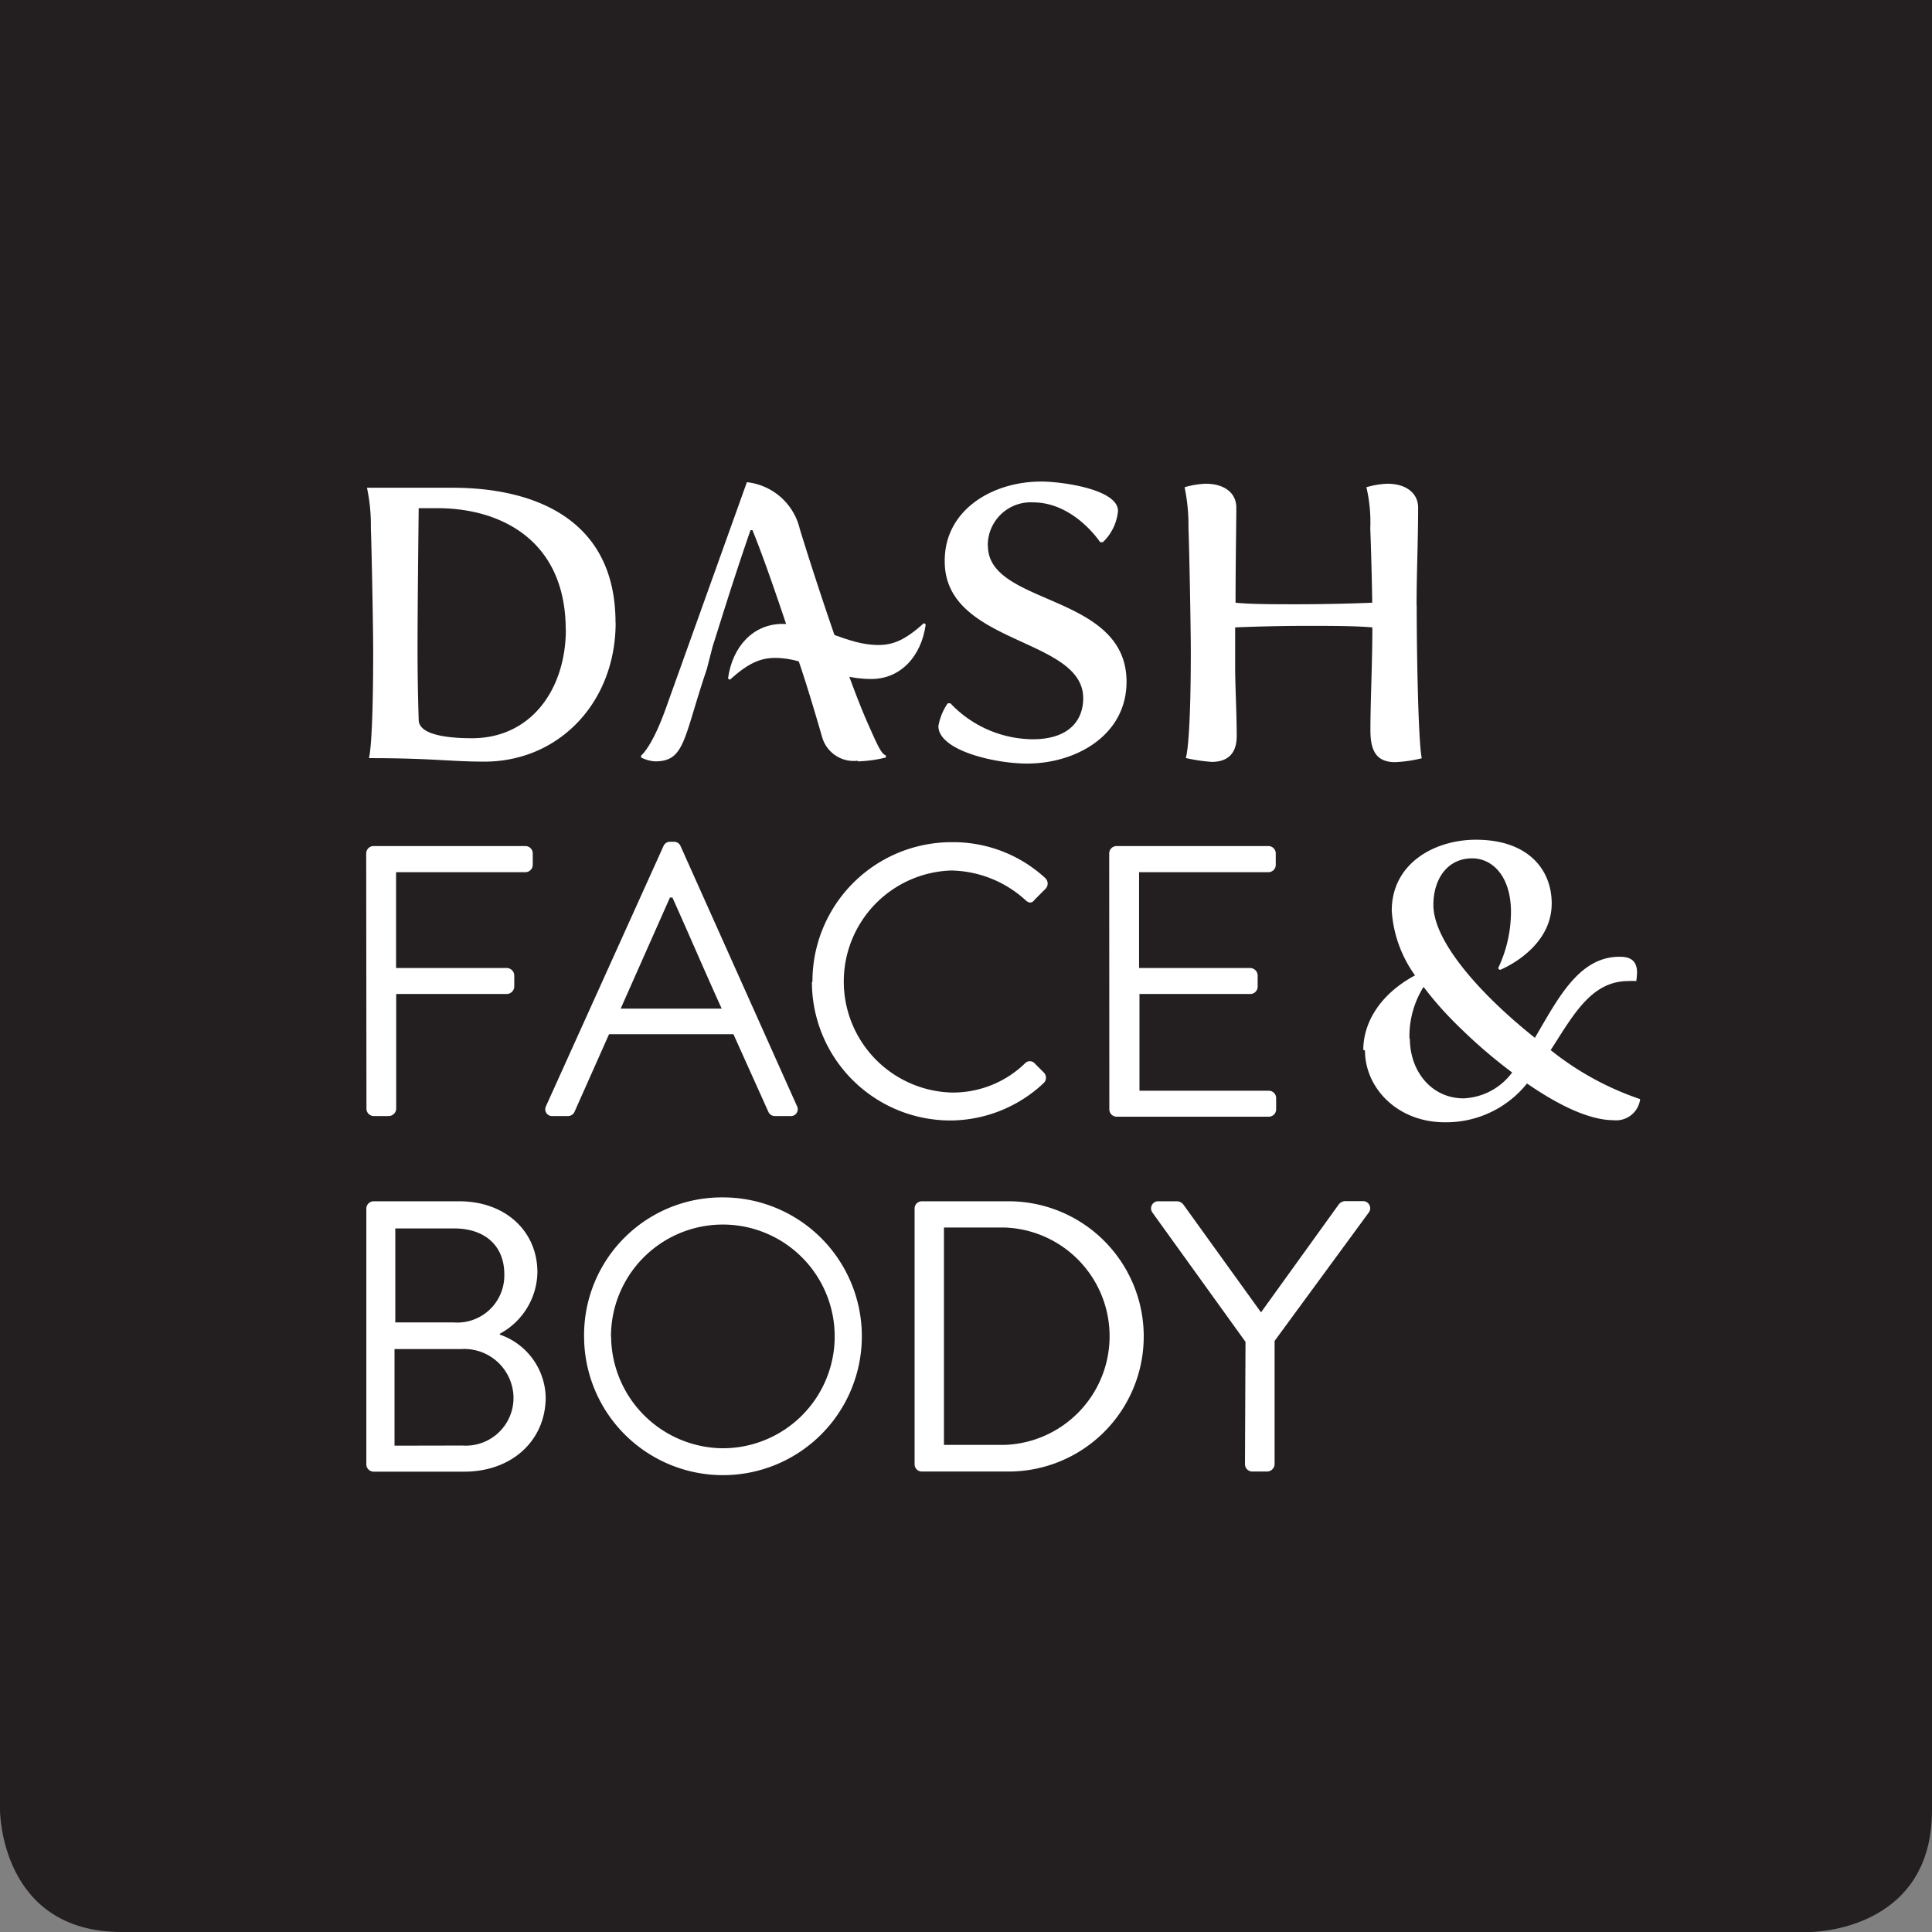
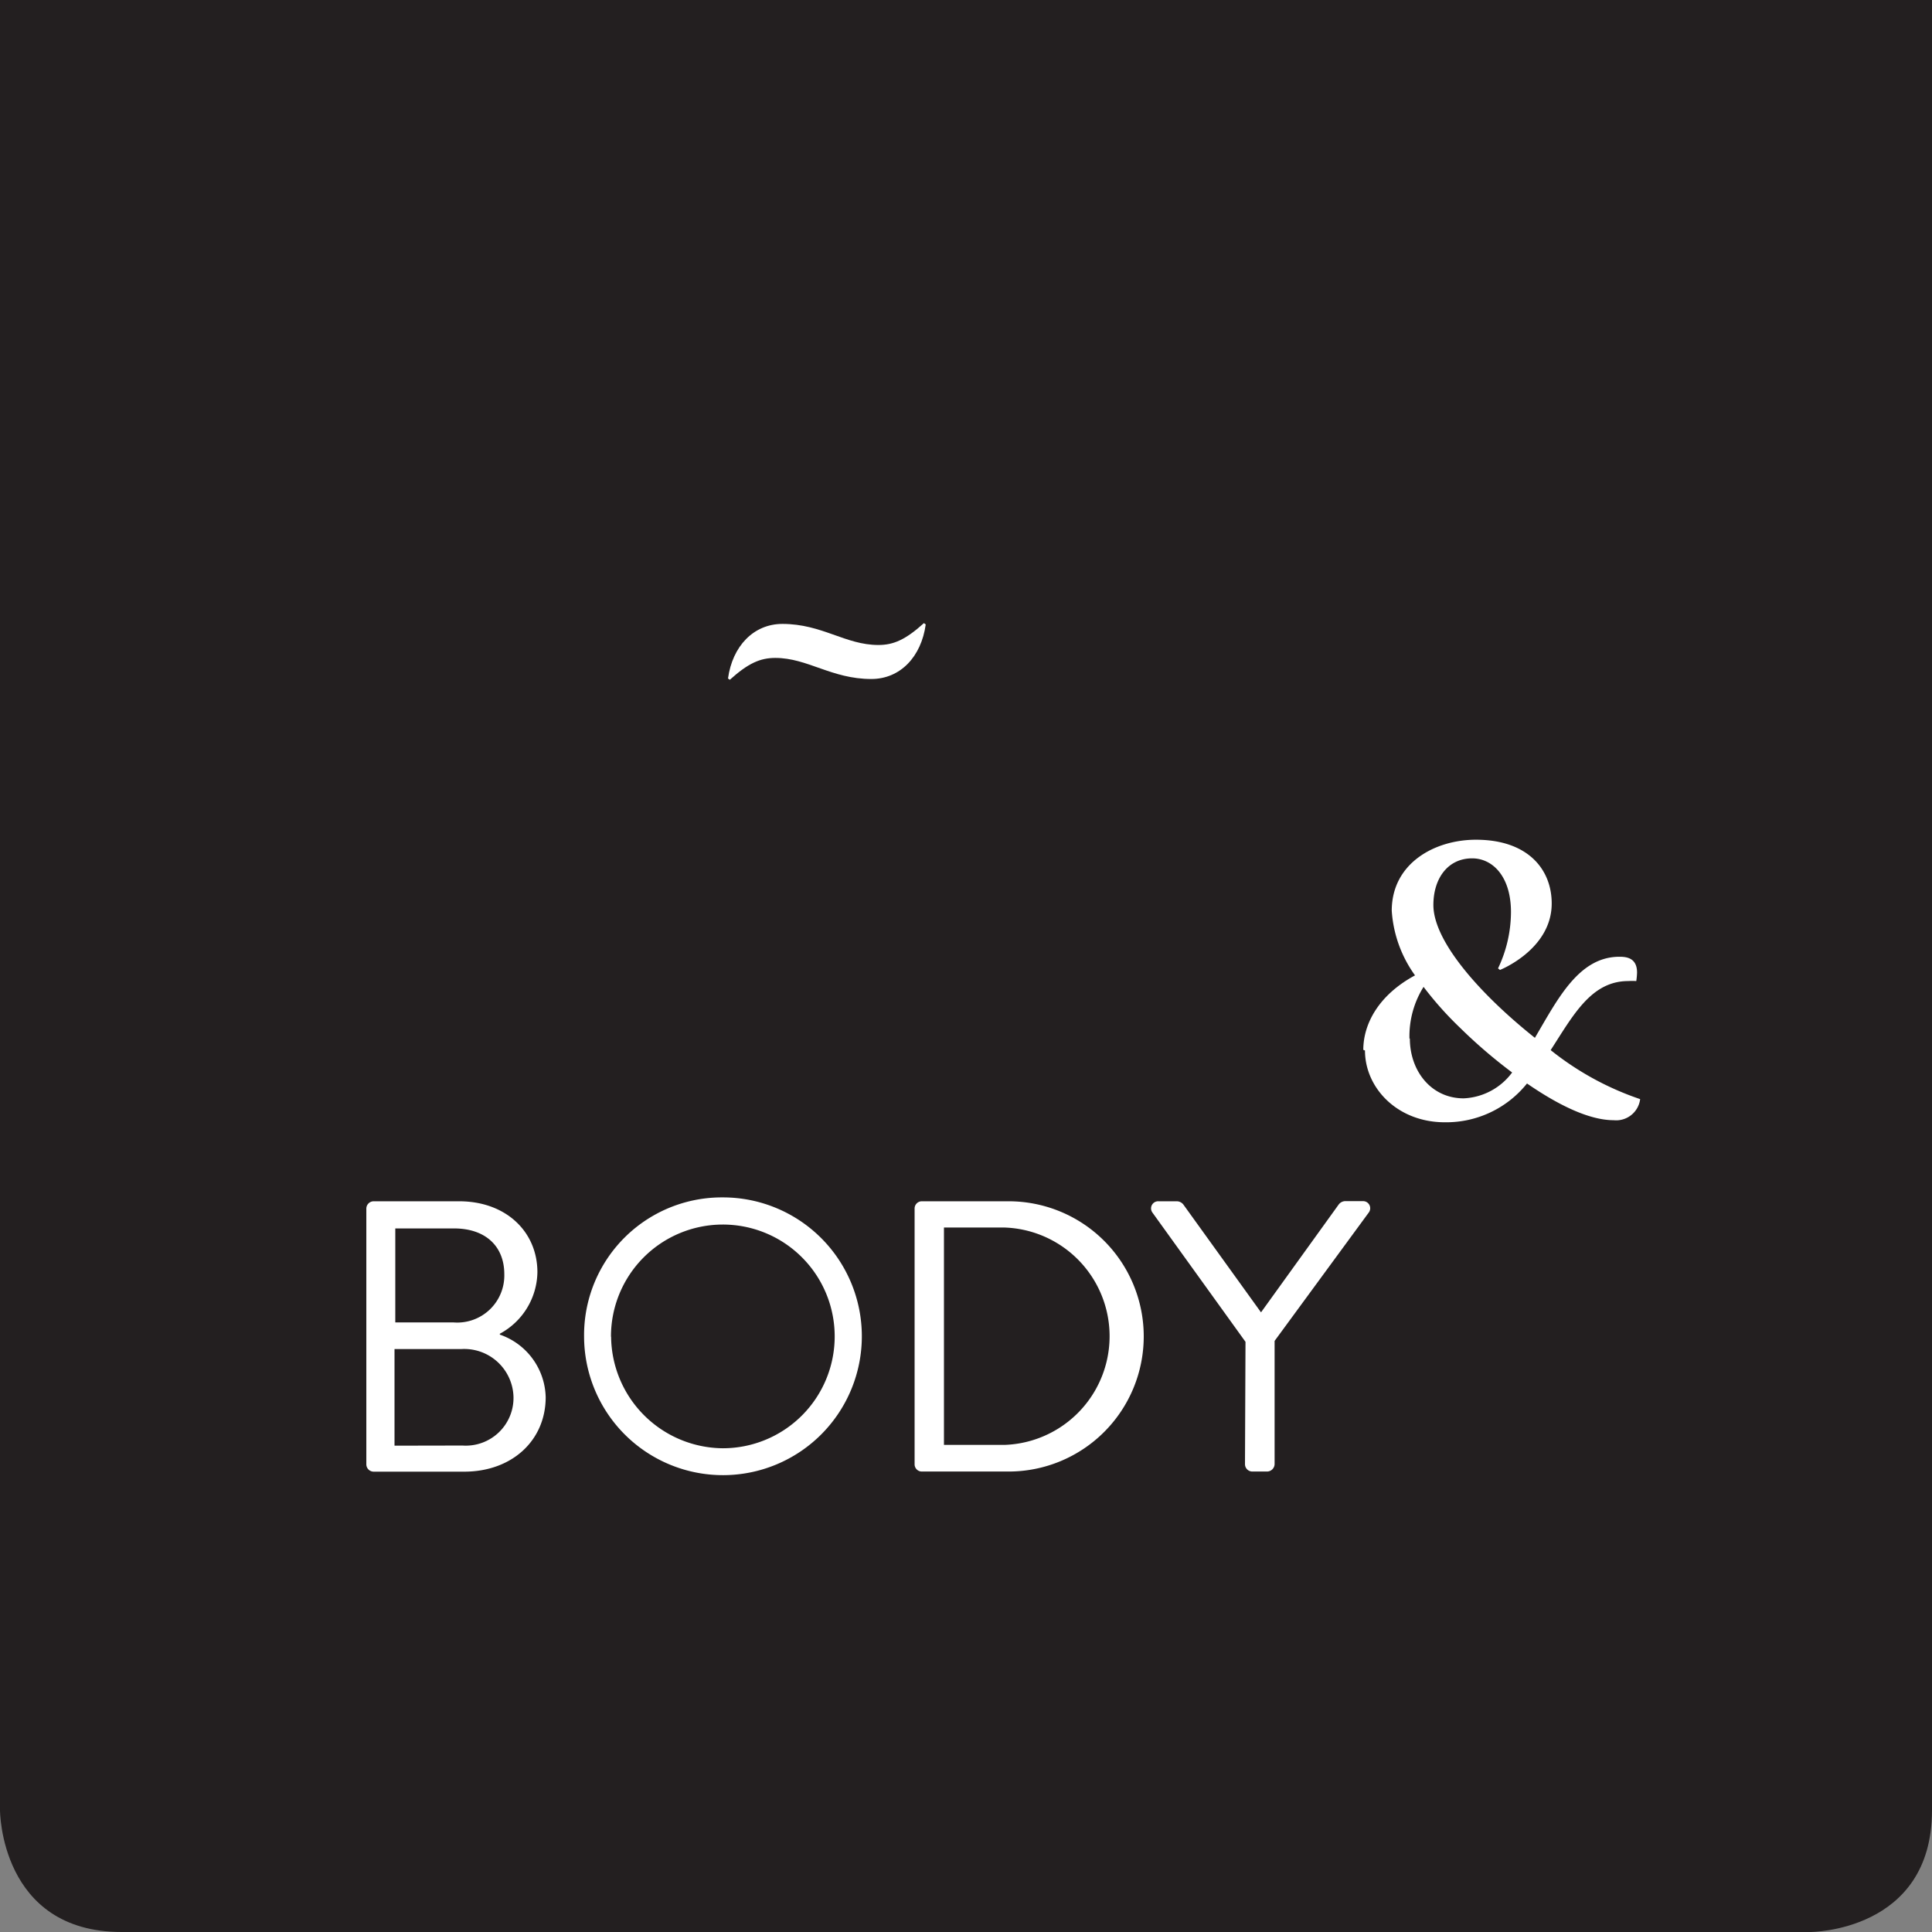
<svg xmlns="http://www.w3.org/2000/svg" id="Layer_1" data-name="Layer 1" viewBox="0 0 149.41 149.41">
  <rect x="0" y="0" width="149.41" height="149.41" fill="#808080" stroke="none" />
  <defs>
    <style>.cls-1{fill:none;}.cls-2{clip-path:url(#clip-path);}.cls-3{fill:#231f20;}.cls-4{fill:#fff;}</style>
    <clipPath id="clip-path" transform="translate(0 0)">
      <rect class="cls-1" width="149.41" height="149.41" />
    </clipPath>
  </defs>
  <title>logo</title>
  <g class="cls-2">
    <path class="cls-3" d="M0,0V140s0,9.41,9.41,9.41H140s9.41,0,9.41-9.41V0Z" transform="translate(0 0)" />
    <path class="cls-4" d="M109,80.32a7.19,7.19,0,0,1,1.09-4,26.83,26.83,0,0,0,2.85,3.19,39.34,39.34,0,0,0,4,3.43,4.93,4.93,0,0,1-3.75,2c-2.51,0-4.16-2.12-4.16-4.63m-3.47.93c0,2.9,2.51,5.55,6.17,5.55a8,8,0,0,0,6.36-3c2.42,1.67,4.81,2.84,6.7,2.84A1.87,1.87,0,0,0,126.84,85a22.71,22.71,0,0,1-6.92-3.79c1.74-2.69,3.13-5.34,6-5.34a4.51,4.51,0,0,1,.62,0,5.24,5.24,0,0,0,.06-.66c0-1.13-.81-1.22-1.36-1.22-3.16,0-4.78,3.29-6.54,6.27-4.1-3.26-7.85-7.4-7.85-10.27,0-2.06,1.12-3.61,3-3.61,1.58,0,3,1.4,3,4.15a10.19,10.19,0,0,1-1,4.36l.15.12s4-1.58,4-5.14c0-2.63-1.83-4.93-5.86-4.93-3.19,0-6.51,1.82-6.51,5.49a9.6,9.6,0,0,0,1.8,5c-2.82,1.52-4,3.76-4,5.76" transform="translate(0 0)" />
-     <path class="cls-4" d="M43.76,48.67c0,4.6-2.66,8.42-7.26,8.42-1.58,0-4.09-.18-4.12-1.4-.06-1.85-.09-3.67-.09-5.49,0-3.67.09-10.9.09-10.9.48,0,1,0,1.46,0,4.84,0,9.91,2.45,9.91,9.41m3.85-.57c0-8.09-6.42-10.42-12.6-10.42H28.38a13.86,13.86,0,0,1,.3,3.14c.06,1.43.18,7.7.18,9.5,0,7.44-.33,8.27-.33,8.27,4.9,0,6.3.27,8.93.27,5.76,0,10.15-4.57,10.15-10.75M66.33,58.88a10,10,0,0,0,2.18-.3v-.15c-.36-.18-.54-.54-1.37-2.42C65.65,52.7,63,44.67,61.85,40.9a4.73,4.73,0,0,0-4.09-3.61L51.52,54.7c-1.1,3.11-1.94,3.73-1.94,3.73v.15a2.75,2.75,0,0,0,1.08.3c2.32,0,2.18-1.75,4-7.13L55.11,50h0c.75-2.36,1.64-5.28,2.93-9h.15c1,2.45,2.12,5.82,3.19,9h0l.54,1.58h0c.72,2.18,1.28,4.12,1.67,5.46a2.54,2.54,0,0,0,2.75,1.79" transform="translate(0 0)" />
    <path class="cls-4" d="M56.44,52.57c1.42-1.28,2.35-1.69,3.52-1.69,2.49,0,4.35,1.63,7.42,1.63,2.25,0,3.87-1.73,4.21-4.22l-.14-.1c-1.42,1.28-2.35,1.69-3.52,1.69-2.56,0-4.35-1.63-7.42-1.63-2.24,0-3.87,1.73-4.21,4.22Z" transform="translate(0 0)" />
-     <path class="cls-4" d="M85.79,85.79a.57.57,0,0,0,.57.57H98.12a.57.57,0,0,0,.57-.57v-.87a.57.57,0,0,0-.57-.57h-10V76.87h8.57a.57.57,0,0,0,.57-.57v-.87a.59.59,0,0,0-.57-.57H88.09V67.45h10a.57.57,0,0,0,.57-.57V66a.57.57,0,0,0-.57-.57H86.35a.57.57,0,0,0-.57.57Zm-23-9.85A10.71,10.71,0,0,0,73.61,86.65a10.59,10.59,0,0,0,7.11-2.9.57.57,0,0,0,0-.81l-.69-.69a.51.51,0,0,0-.78,0,8,8,0,0,1-5.7,2.24,8.59,8.59,0,0,1,0-17.17,8.74,8.74,0,0,1,5.7,2.24c.3.3.54.33.78,0l.81-.81a.58.58,0,0,0,0-.84,10.5,10.5,0,0,0-7.23-2.78A10.76,10.76,0,0,0,62.83,75.93M48,78l3.81-8.59H52c1.46,3.25,2.34,5.34,3.81,8.59Zm-5.27,8.31h1.19a.55.55,0,0,0,.51-.33l2.67-6h9.62l2.7,6a.55.55,0,0,0,.51.33h1.19a.53.53,0,0,0,.51-.78l-9-20.1a.54.54,0,0,0-.51-.33h-.3a.54.54,0,0,0-.51.33l-9.08,20.1a.53.53,0,0,0,.51.78m-14.4-.57a.57.57,0,0,0,.57.57h1.16a.59.59,0,0,0,.57-.57V76.87H39.2a.59.59,0,0,0,.57-.57v-.87a.59.59,0,0,0-.57-.57H30.63V67.45h10a.57.57,0,0,0,.57-.57V66a.57.57,0,0,0-.57-.57H28.89a.57.57,0,0,0-.57.57Z" transform="translate(0 0)" />
    <path class="cls-4" d="M96.28,113.23a.57.57,0,0,0,.57.57H98a.59.59,0,0,0,.57-.57v-9.53l7.29-9.94a.55.55,0,0,0-.48-.87H104a.65.65,0,0,0-.48.27l-6,8.33-6-8.33A.65.65,0,0,0,91,92.9h-1.4a.55.55,0,0,0-.48.87l7.2,10ZM73,111.74V94.93h4.69a8.41,8.41,0,0,1,0,16.81Zm-2.27,1.49a.56.56,0,0,0,.54.57H78a10.45,10.45,0,1,0,0-20.9H71.27a.56.56,0,0,0-.54.57Zm-23.48-9.85A8.65,8.65,0,1,1,55.89,112a8.71,8.71,0,0,1-8.63-8.63m-2.09,0A10.74,10.74,0,1,0,55.89,92.6a10.65,10.65,0,0,0-10.72,10.78m-6.51-.24a5.5,5.5,0,0,0,2.9-4.75c0-3.13-2.42-5.49-6.06-5.49H28.9a.57.57,0,0,0-.57.57v19.77a.57.57,0,0,0,.57.57h7c3.7,0,6.3-2.42,6.3-5.76a5.25,5.25,0,0,0-3.55-4.84Zm-8.15,8.66v-7.47h5.14A3.81,3.81,0,0,1,39.71,108a3.69,3.69,0,0,1-3.94,3.79Zm.06-9.53V95h4.54C37.56,95,39,96.39,39,98.54a3.64,3.64,0,0,1-3.91,3.73Z" transform="translate(0 0)" />
-     <path class="cls-4" d="M76.39,42.19a3.32,3.32,0,0,1,3.49-3.34c3.19,0,5.2,3.08,5.2,3.08h.21a3.83,3.83,0,0,0,1.17-2.42c0-1.67-4.33-2.27-5.94-2.27-3.76,0-7.46,2.18-7.46,6.12C73,49.89,83.77,49.26,83.77,54c0,1.61-1,3.17-3.91,3.17a8.86,8.86,0,0,1-6.36-2.78h-.21a4.49,4.49,0,0,0-.72,1.76c0,1.88,4.33,2.9,6.87,2.9,3.76,0,7.68-2.18,7.68-6.33,0-6.87-10.72-5.85-10.72-10.51m33.15,4.6c0-2.51.12-5,.12-7.55,0-1.17-1-1.85-2.36-1.85a6.52,6.52,0,0,0-1.64.27,11.84,11.84,0,0,1,.3,3.17c.06,1.67.12,3.64.15,5.76-1.43.06-3.7.12-5.76.12-1.79,0-3.64,0-4.81-.12,0-3,.06-6.15.06-7.35s-1-1.85-2.36-1.85a6.52,6.52,0,0,0-1.64.27,14.54,14.54,0,0,1,.3,3.17c.06,1.43.18,7.7.18,9.5,0,7.43-.39,8.27-.39,8.27a13.47,13.47,0,0,0,2,.3c1,0,1.94-.42,1.94-2,0-1.91-.12-3.73-.12-5.4v-3c1.4-.06,3.52-.12,5.47-.12s3.79,0,5.14.12c0,2.84-.15,5.67-.15,7.94,0,1.55.42,2.48,1.91,2.48a10.31,10.31,0,0,0,2.06-.3c-.27-1.31-.39-8.15-.39-11.8" transform="translate(0 0)" />
  </g>
</svg>